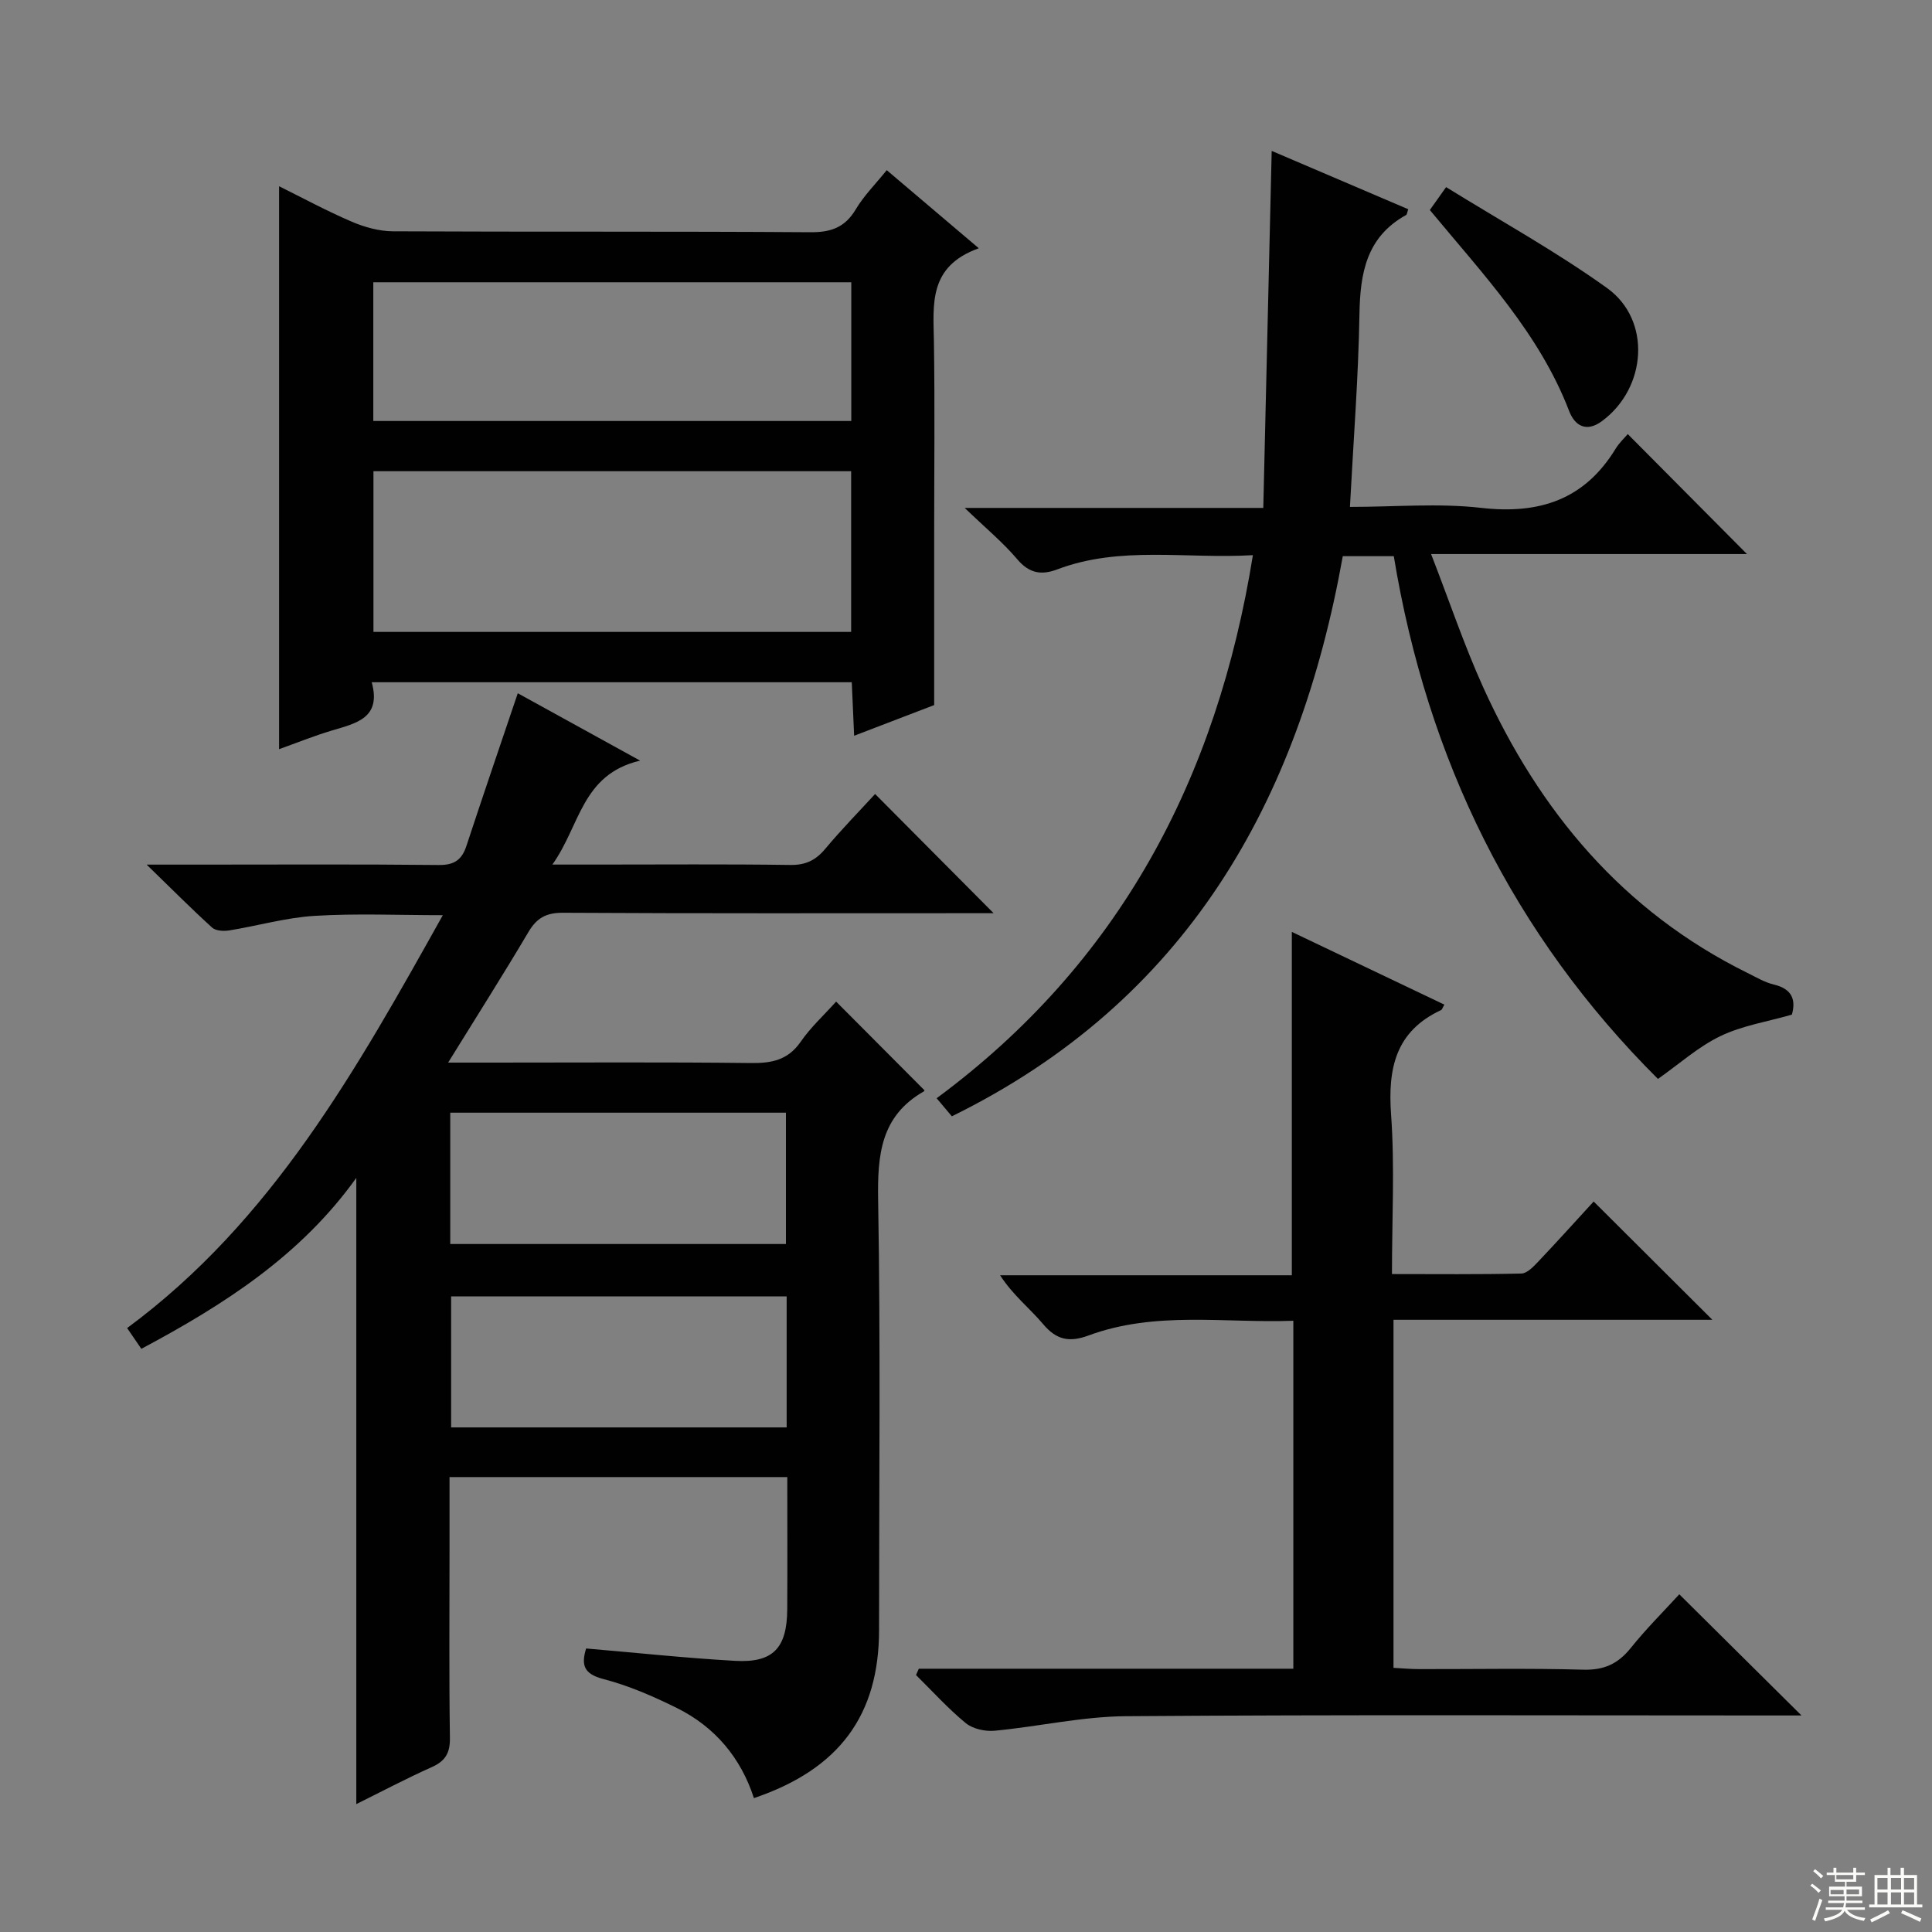
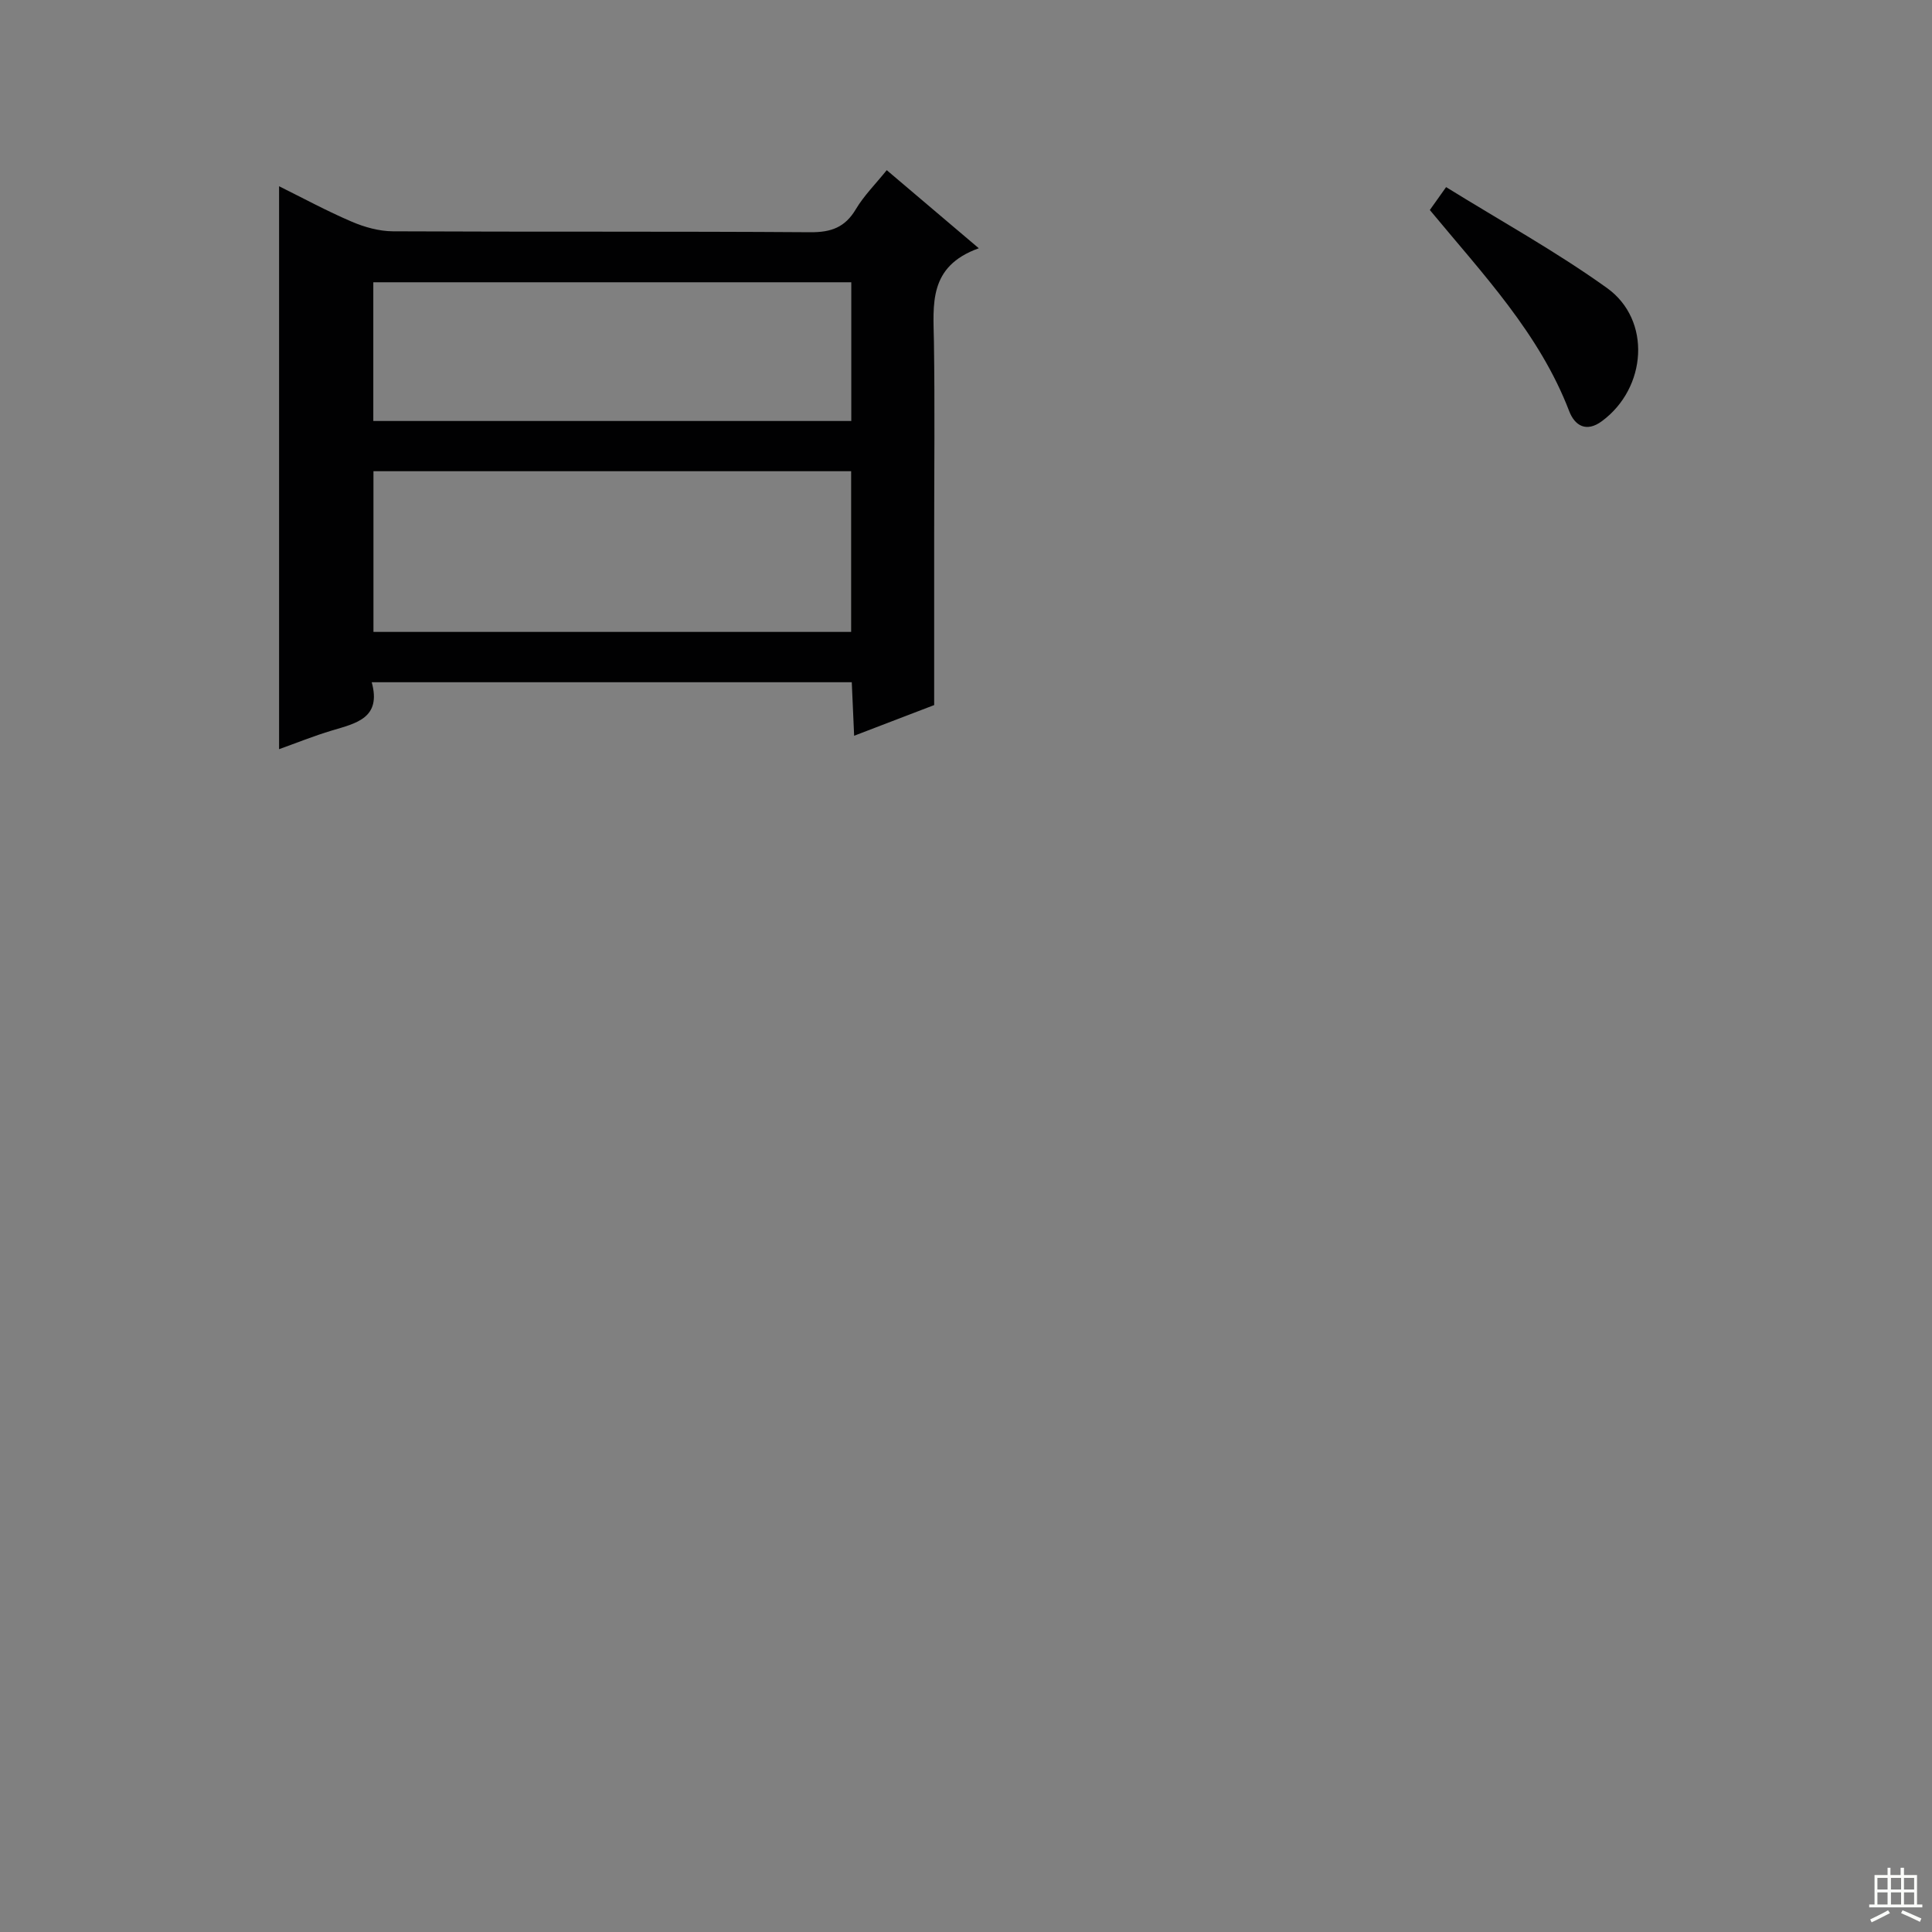
<svg xmlns="http://www.w3.org/2000/svg" enable-background="new 0 0 400 400" viewBox="0 0 400 400">
  <rect x="0" y="0" width="400" height="400" fill="#808080" stroke="none" />
  <g fill="#010102">
-     <path d="m173.11 207.37c6.29 6.32 12.27 12.32 18.29 18.36.02-.03-.03.18-.16.25-8.91 5.1-9.59 13.14-9.43 22.49.51 29.65.19 59.32.19 88.98 0 17.61-8.2 28.84-25.91 34.83-2.69-8.32-8.05-14.73-15.92-18.64-4.88-2.42-9.99-4.65-15.24-6.01-4.1-1.07-4.62-2.92-3.58-6.33 10.36.88 20.58 1.98 30.82 2.56 7.89.45 10.77-2.63 10.82-10.68.05-8.99.01-17.98.01-27.37-23.3 0-46.34 0-69.93 0v15.5c0 12.83-.11 25.66.08 38.49.05 3.13-.94 4.81-3.77 6.07-5.29 2.36-10.41 5.08-15.61 7.65 0-43.27 0-86.2 0-129.65-11.55 16.13-27.41 26.27-44.51 35.39-.92-1.34-1.72-2.52-2.94-4.3 29.99-22.13 47.51-53.54 65.36-85.48-9.19 0-17.91-.39-26.56.14-5.91.36-11.74 2.06-17.63 3.01-1.16.19-2.81.11-3.57-.58-4.26-3.86-8.32-7.95-13.56-13.04h10.95c16.5 0 32.99-.1 49.49.08 3.24.04 4.82-1.05 5.78-3.99 3.41-10.37 6.95-20.71 10.62-31.57 7.64 4.21 15.82 8.71 25.33 13.95-12.14 2.85-12.39 13.46-18.17 21.52h9.29c13.33 0 26.66-.11 39.99.08 3.17.04 5.24-.97 7.22-3.34 3.41-4.07 7.14-7.88 10.32-11.35 8.22 8.26 16.38 16.47 24.54 24.68-.81 0-2.51 0-4.2 0-28.33 0-56.66.07-84.98-.09-3.45-.02-5.41 1.07-7.13 3.98-5.22 8.82-10.72 17.48-16.63 27.04h9.24c17.83 0 35.66-.12 53.49.09 4.3.05 7.64-.63 10.26-4.4 2.05-2.98 4.79-5.48 7.34-8.32zm-79.89 50.19h69.5c0-9.3 0-18.22 0-27.19-23.3 0-46.33 0-69.5 0zm69.65 10.84c-23.51 0-46.54 0-69.47 0v27.13h69.47c0-9.21 0-18.01 0-27.13z" />
-     <path d="m288.57 115.15c-3.77 0-6.92 0-10.56 0-9.11 50.93-32.39 92.11-80.94 115.97-.93-1.1-1.85-2.2-3.15-3.74 37.89-28.02 58.03-66.17 65.48-112.44-13.89.82-27.44-2-40.52 2.95-3.24 1.23-5.77.84-8.24-2.07-2.98-3.52-6.59-6.5-10.91-10.66h61.82c.58-24.79 1.15-49.09 1.74-73.92 9.51 4.06 18.9 8.07 28.27 12.08-.22.61-.24 1.08-.45 1.2-8.2 4.53-9.51 12.01-9.65 20.55-.22 13.08-1.25 26.15-1.97 39.88 9.34 0 18.37-.81 27.19.2 12.03 1.37 21.37-1.69 27.82-12.25.77-1.25 1.89-2.29 2.51-3.03 8.51 8.57 16.68 16.79 24.68 24.84-20.71 0-42.36 0-65.4 0 3.81 9.81 6.84 18.85 10.75 27.5 11.66 25.76 28.95 46.48 54.76 59.23 1.79.88 3.56 1.95 5.46 2.4 3.83.91 4.58 3.21 3.73 6.23-5.09 1.46-10.27 2.27-14.79 4.44-4.56 2.19-8.48 5.73-12.94 8.87-29.91-29.81-47.76-66.11-54.69-108.23z" />
    <path d="m202.65 51.4c-10.51 3.76-9.41 11.67-9.29 19.41.2 13.32.05 26.65.05 39.97v35.2c-4.47 1.71-10.28 3.94-16.57 6.35-.18-4.09-.33-7.51-.49-11.08-33.22 0-65.98 0-99.39 0 2.05 7.42-3.21 8.49-8.23 9.99-3.78 1.13-7.45 2.62-10.95 3.87 0-38.95 0-77.57 0-116.55 4.93 2.44 9.88 5.13 15.03 7.33 2.65 1.14 5.67 1.98 8.53 2 28.81.14 57.63-.01 86.44.19 4.31.03 7.18-1.01 9.41-4.76 1.68-2.82 4.08-5.21 6.4-8.09 6.08 5.17 12 10.19 19.06 16.17zm-26.43 79.43c0-11.46 0-22.36 0-33.27-33.23 0-66.09 0-98.9 0v33.27zm.03-72.39c-33.22 0-66.11 0-98.96 0v28.72h98.96c0-9.86 0-19.28 0-28.72z" />
-     <path d="m190.23 345.49h77.54c0-24.09 0-47.7 0-72.04-14.22.52-28.55-2.07-42.38 3.04-3.97 1.47-6.64.96-9.42-2.34-2.76-3.28-6.23-5.97-8.91-10.12h60.4c0-23.95 0-47.19 0-71.09 10.48 5 21.01 10.02 31.58 15.06-.37.62-.46 1.02-.69 1.13-9.43 4.39-11.03 12.07-10.34 21.65.77 10.74.18 21.58.18 33 9.25 0 18.03.1 26.8-.11 1.19-.03 2.5-1.43 3.48-2.46 4-4.22 7.9-8.55 11.48-12.45 8.18 8.15 16.25 16.19 24.58 24.49-21.75 0-43.74 0-66.02 0v72.06c1.75.09 3.53.26 5.3.26 11.33.02 22.67-.2 33.99.12 4.3.12 7.19-1.21 9.82-4.48 3.2-3.99 6.85-7.62 10.06-11.13 8.42 8.35 16.55 16.41 25.3 25.09-2 0-3.69 0-5.38 0-44.83 0-89.66-.18-134.49.15-9.06.07-18.1 2.15-27.18 3.01-1.96.18-4.5-.37-5.97-1.57-3.68-3.02-6.9-6.6-10.31-9.96.18-.44.38-.87.58-1.31z" />
    <path d="m296.03 43.48c.9-1.27 1.75-2.46 3.37-4.74 11.22 6.95 22.71 13.29 33.3 20.88 9.28 6.64 8.26 20.74-1.06 27.59-3.19 2.35-5.58.95-6.75-2.07-6.16-16.07-17.8-28.3-28.86-41.66z" />
  </g>
-   <path d="m374.8 390.4.4-.4c.7.5 1.3 1 1.8 1.4l-.5.5c-.5-.6-1.1-1.1-1.7-1.5zm1 7.3-.6-.3c.5-1.4 1.1-2.8 1.5-4.3.2.1.4.2.6.3-.5 1.3-1 2.8-1.5 4.3zm-.4-10.3.4-.4c.4.3 1 .8 1.7 1.4l-.5.5c-.4-.5-1-1-1.6-1.5zm2.5.3h1.7v-1h.6v1h3.5v-1h.6v1h1.8v.5h-1.8v1.4h-2v1h3.2v2h-3.2v.9h3.3v.5h-3.4c0 .3-.1.6-.1.9h4v.5h-3.7c.7.9 1.9 1.5 3.8 1.7-.1.2-.2.4-.3.6-2.1-.4-3.5-1.1-4-2.1-.4 1-1.8 1.7-4 2.2-.1-.2-.2-.4-.3-.6 2.1-.4 3.4-1 3.8-1.8h-3.4v-.5h3.6c.1-.3.1-.6.2-.9h-3.3v-.5h3.4c0-.3 0-.6 0-.9h-3.2v-2h3.3v-1h-2.1v-1.4h-1.7v-.5zm1.1 3.5v1h2.7c0-.3 0-.4 0-.4 0-.1 0-.2 0-.2 0-.1 0-.2 0-.3h-2.7zm1.2-3v.9h3.5v-.9zm4.7 3h-2.6v.6.4h2.6z" fill="#fbfcfa" />
  <path d="m393.6 386.7h.6v1.5h2.7v6.1h1.1v.6h-11v-.6h1.1v-6.1h2.7v-1.5h.6v1.5h2.1v-1.5zm-2.7 8.8.4.6c-1.2.6-2.5 1.3-3.8 1.9-.1-.2-.2-.4-.3-.6 1.2-.6 2.5-1.2 3.7-1.9zm-2.2-6.7v2.4h2.1v-2.4zm0 3v2.5h2.1v-2.5zm2.8-3v2.4h2.1v-2.4zm0 3v2.5h2.1v-2.5zm6 6.1c-1.4-.7-2.7-1.3-3.9-1.8l.3-.6c1.5.6 2.7 1.2 3.9 1.7zm-1.2-9.1h-2.1v2.4h2.1zm-2.1 3v2.5h2.1v-2.5z" fill="#fbfcfa" />
</svg>